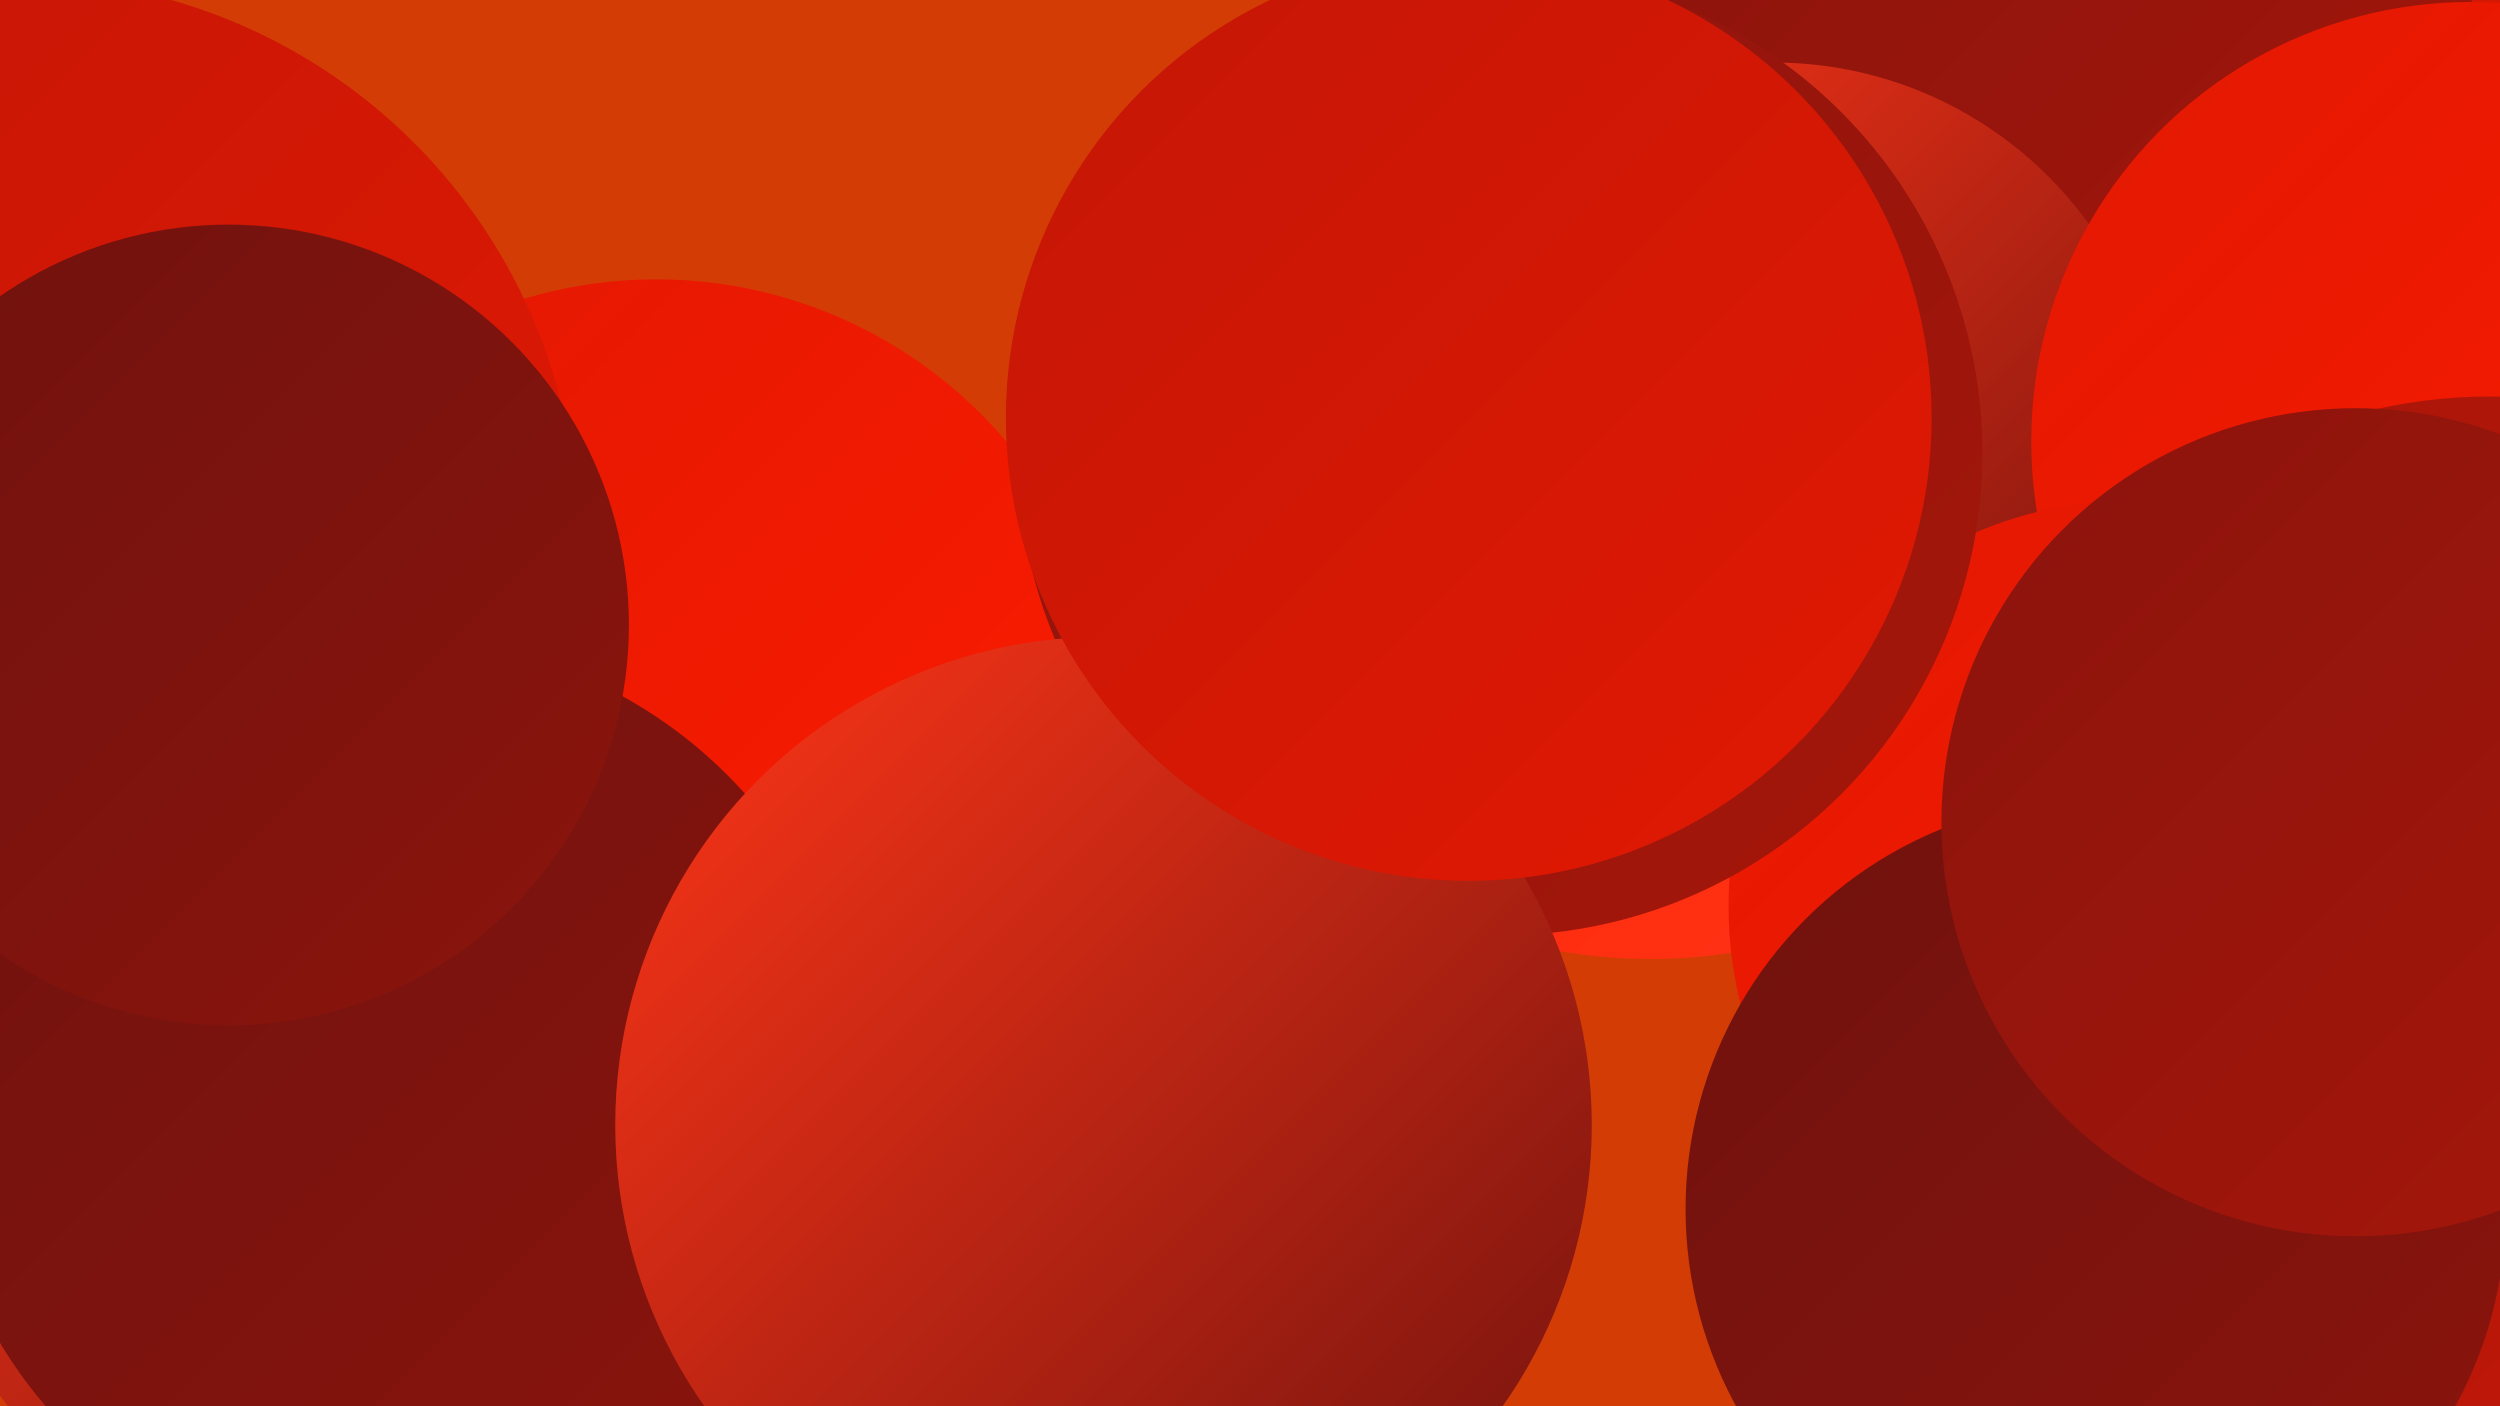
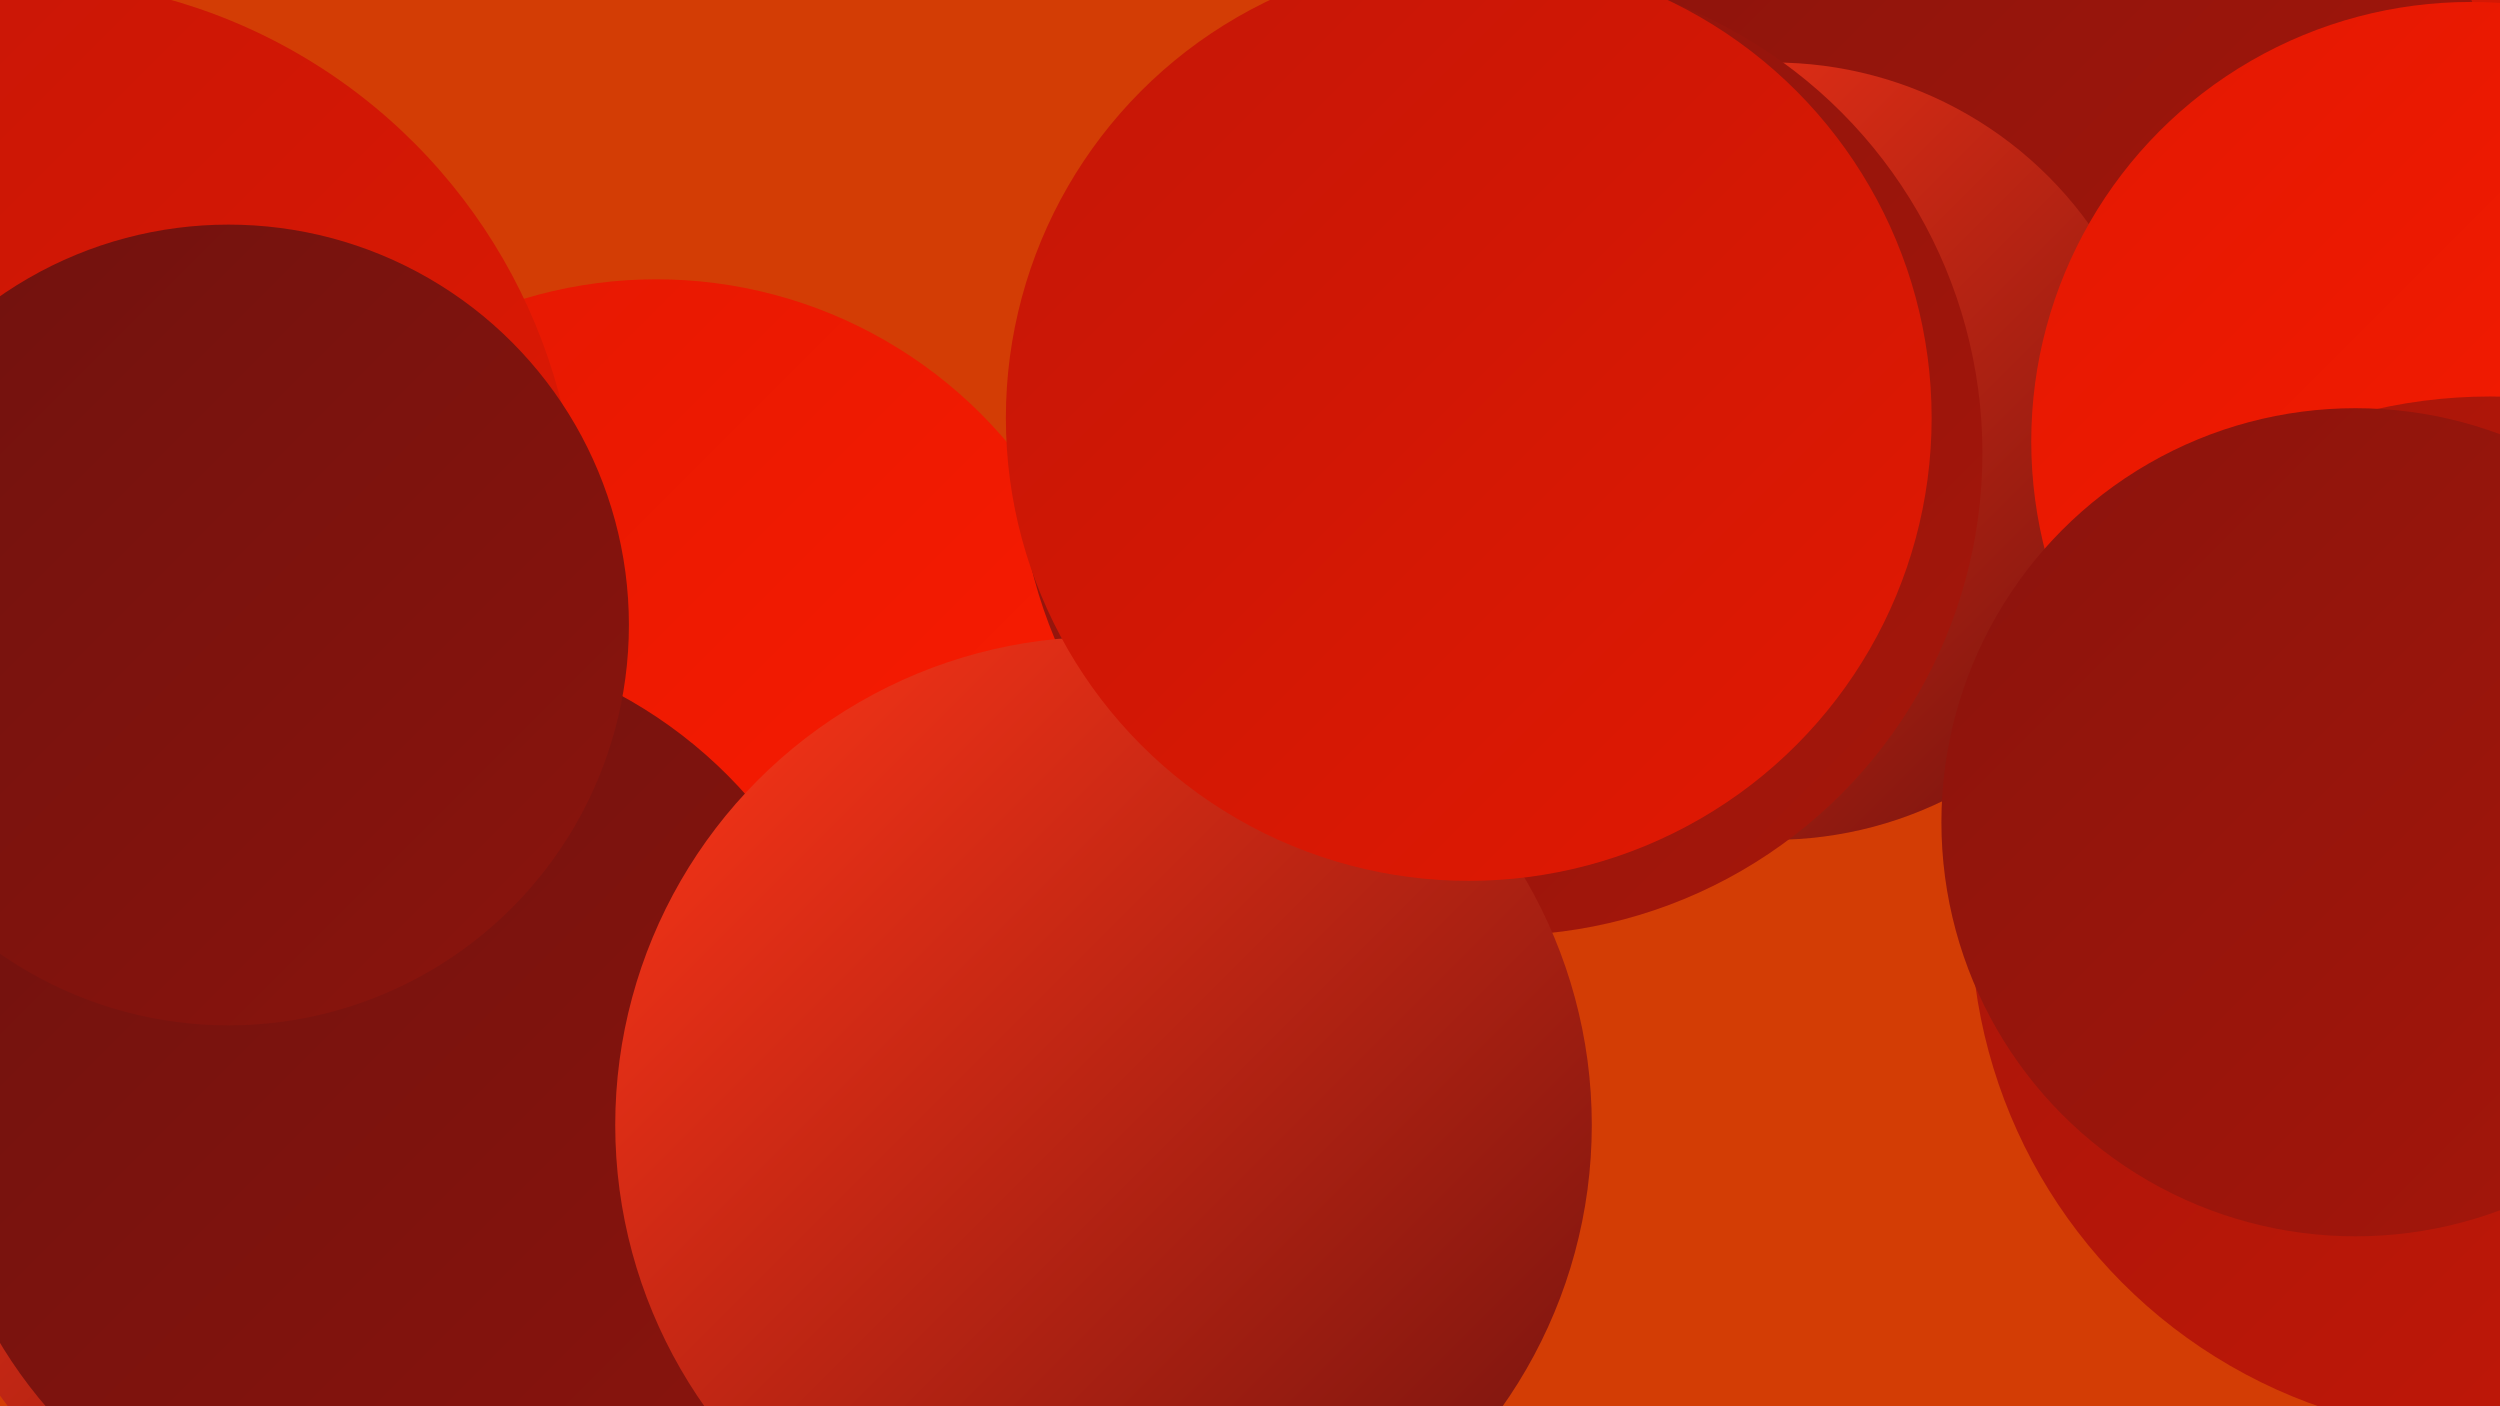
<svg xmlns="http://www.w3.org/2000/svg" width="1280" height="720">
  <defs>
    <linearGradient id="grad0" x1="0%" y1="0%" x2="100%" y2="100%">
      <stop offset="0%" style="stop-color:#70120e;stop-opacity:1" />
      <stop offset="100%" style="stop-color:#8b140d;stop-opacity:1" />
    </linearGradient>
    <linearGradient id="grad1" x1="0%" y1="0%" x2="100%" y2="100%">
      <stop offset="0%" style="stop-color:#8b140d;stop-opacity:1" />
      <stop offset="100%" style="stop-color:#a6160a;stop-opacity:1" />
    </linearGradient>
    <linearGradient id="grad2" x1="0%" y1="0%" x2="100%" y2="100%">
      <stop offset="0%" style="stop-color:#a6160a;stop-opacity:1" />
      <stop offset="100%" style="stop-color:#c41707;stop-opacity:1" />
    </linearGradient>
    <linearGradient id="grad3" x1="0%" y1="0%" x2="100%" y2="100%">
      <stop offset="0%" style="stop-color:#c41707;stop-opacity:1" />
      <stop offset="100%" style="stop-color:#e21802;stop-opacity:1" />
    </linearGradient>
    <linearGradient id="grad4" x1="0%" y1="0%" x2="100%" y2="100%">
      <stop offset="0%" style="stop-color:#e21802;stop-opacity:1" />
      <stop offset="100%" style="stop-color:#fe1c00;stop-opacity:1" />
    </linearGradient>
    <linearGradient id="grad5" x1="0%" y1="0%" x2="100%" y2="100%">
      <stop offset="0%" style="stop-color:#fe1c00;stop-opacity:1" />
      <stop offset="100%" style="stop-color:#ff3618;stop-opacity:1" />
    </linearGradient>
    <linearGradient id="grad6" x1="0%" y1="0%" x2="100%" y2="100%">
      <stop offset="0%" style="stop-color:#ff3618;stop-opacity:1" />
      <stop offset="100%" style="stop-color:#70120e;stop-opacity:1" />
    </linearGradient>
  </defs>
  <rect width="1280" height="720" fill="#d33d05" />
  <circle cx="226" cy="551" r="279" fill="url(#grad6)" />
  <circle cx="1169" cy="27" r="260" fill="url(#grad3)" />
  <circle cx="502" cy="623" r="269" fill="url(#grad1)" />
  <circle cx="322" cy="554" r="285" fill="url(#grad4)" />
  <circle cx="336" cy="378" r="235" fill="url(#grad4)" />
  <circle cx="9" cy="276" r="287" fill="url(#grad3)" />
-   <circle cx="845" cy="220" r="271" fill="url(#grad5)" />
  <circle cx="1054" cy="80" r="226" fill="url(#grad1)" />
  <circle cx="908" cy="231" r="199" fill="url(#grad6)" />
  <circle cx="1265" cy="226" r="225" fill="url(#grad4)" />
  <circle cx="1275" cy="469" r="266" fill="url(#grad2)" />
  <circle cx="204" cy="565" r="238" fill="url(#grad0)" />
-   <circle cx="1235" cy="471" r="192" fill="url(#grad2)" />
  <circle cx="117" cy="320" r="205" fill="url(#grad0)" />
-   <circle cx="1093" cy="464" r="208" fill="url(#grad4)" />
  <circle cx="768" cy="232" r="247" fill="url(#grad1)" />
-   <circle cx="1073" cy="619" r="210" fill="url(#grad0)" />
  <circle cx="565" cy="576" r="250" fill="url(#grad6)" />
  <circle cx="1206" cy="421" r="212" fill="url(#grad1)" />
  <circle cx="752" cy="214" r="237" fill="url(#grad3)" />
</svg>